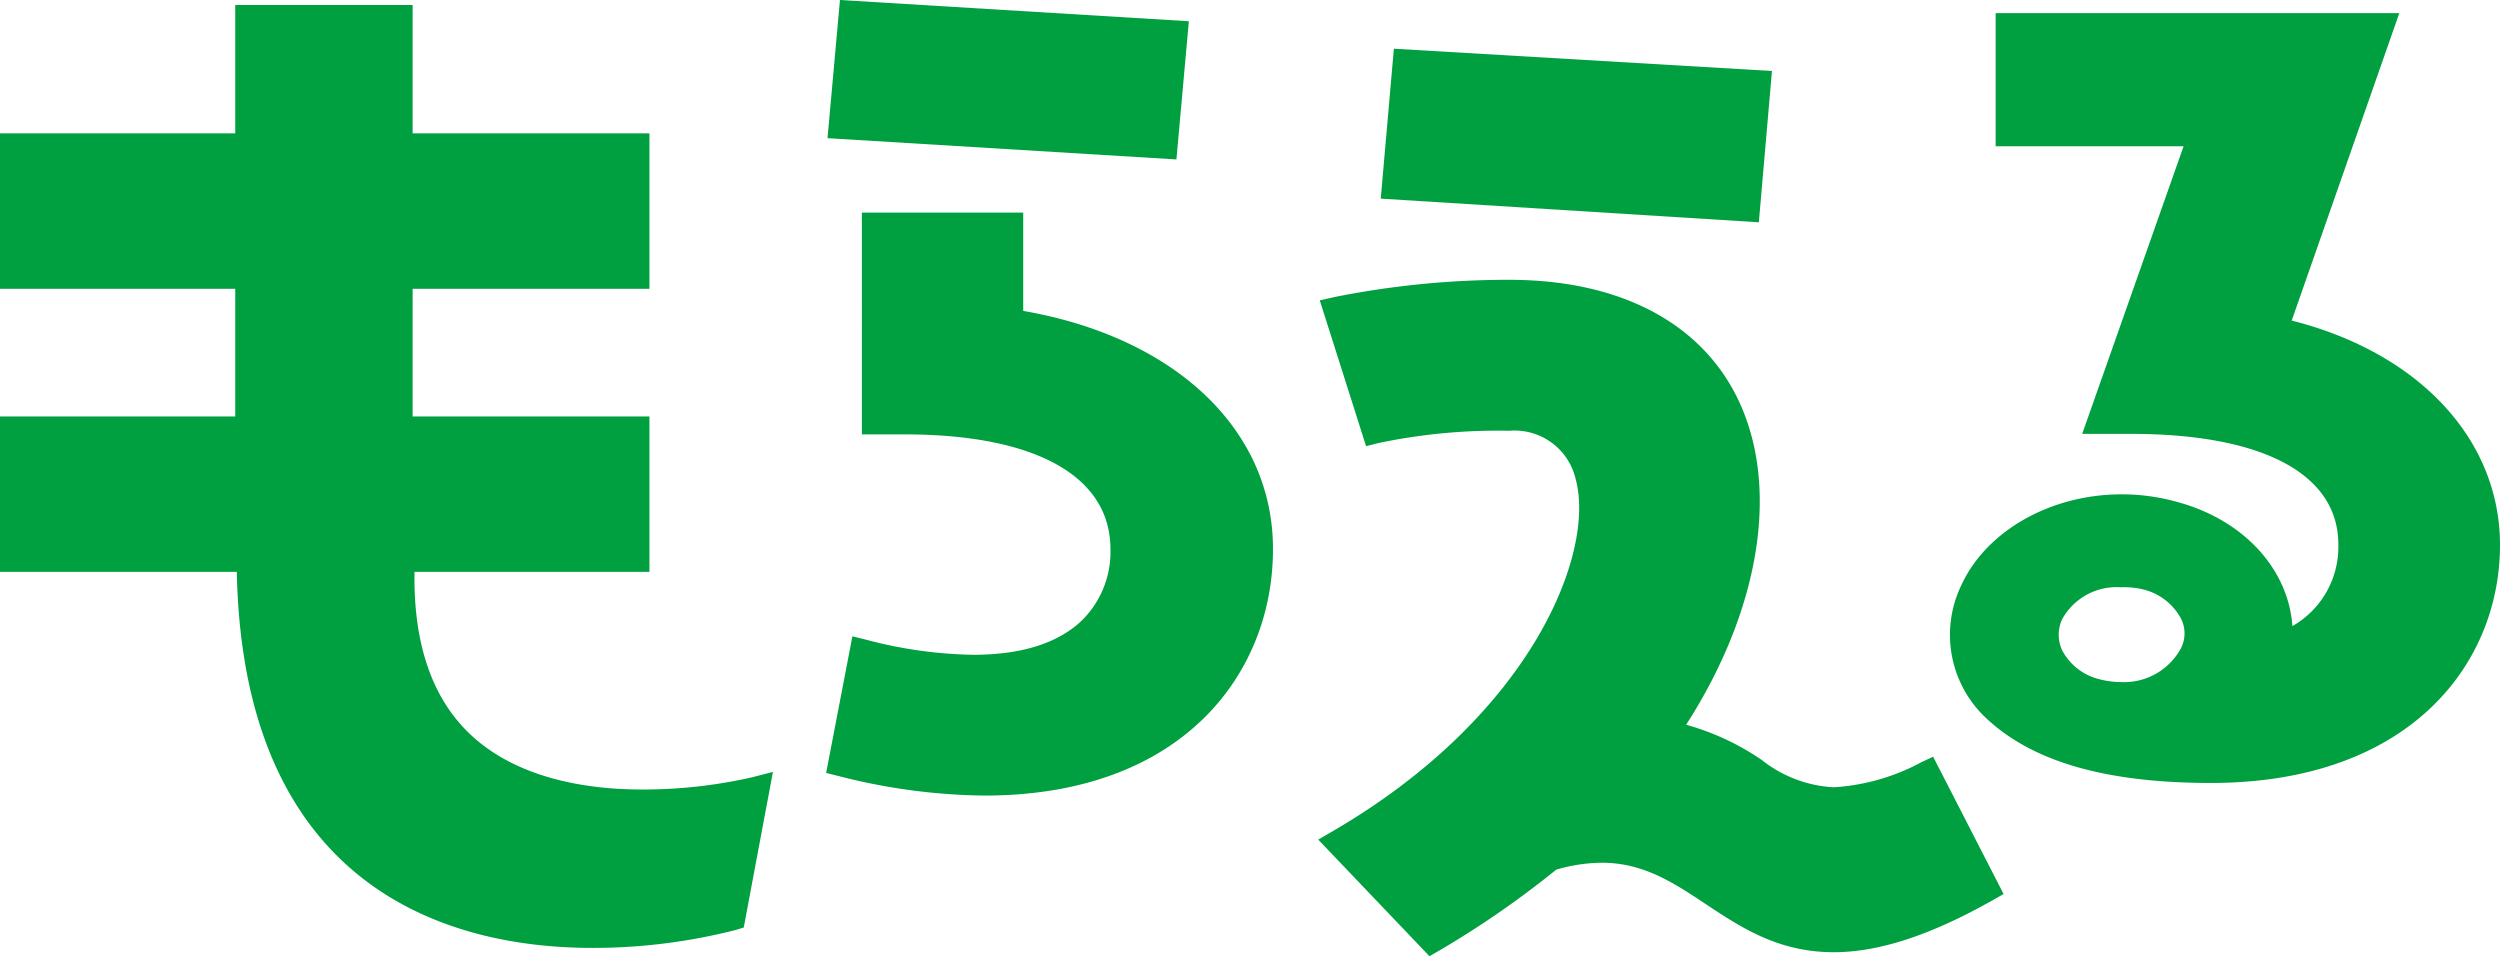
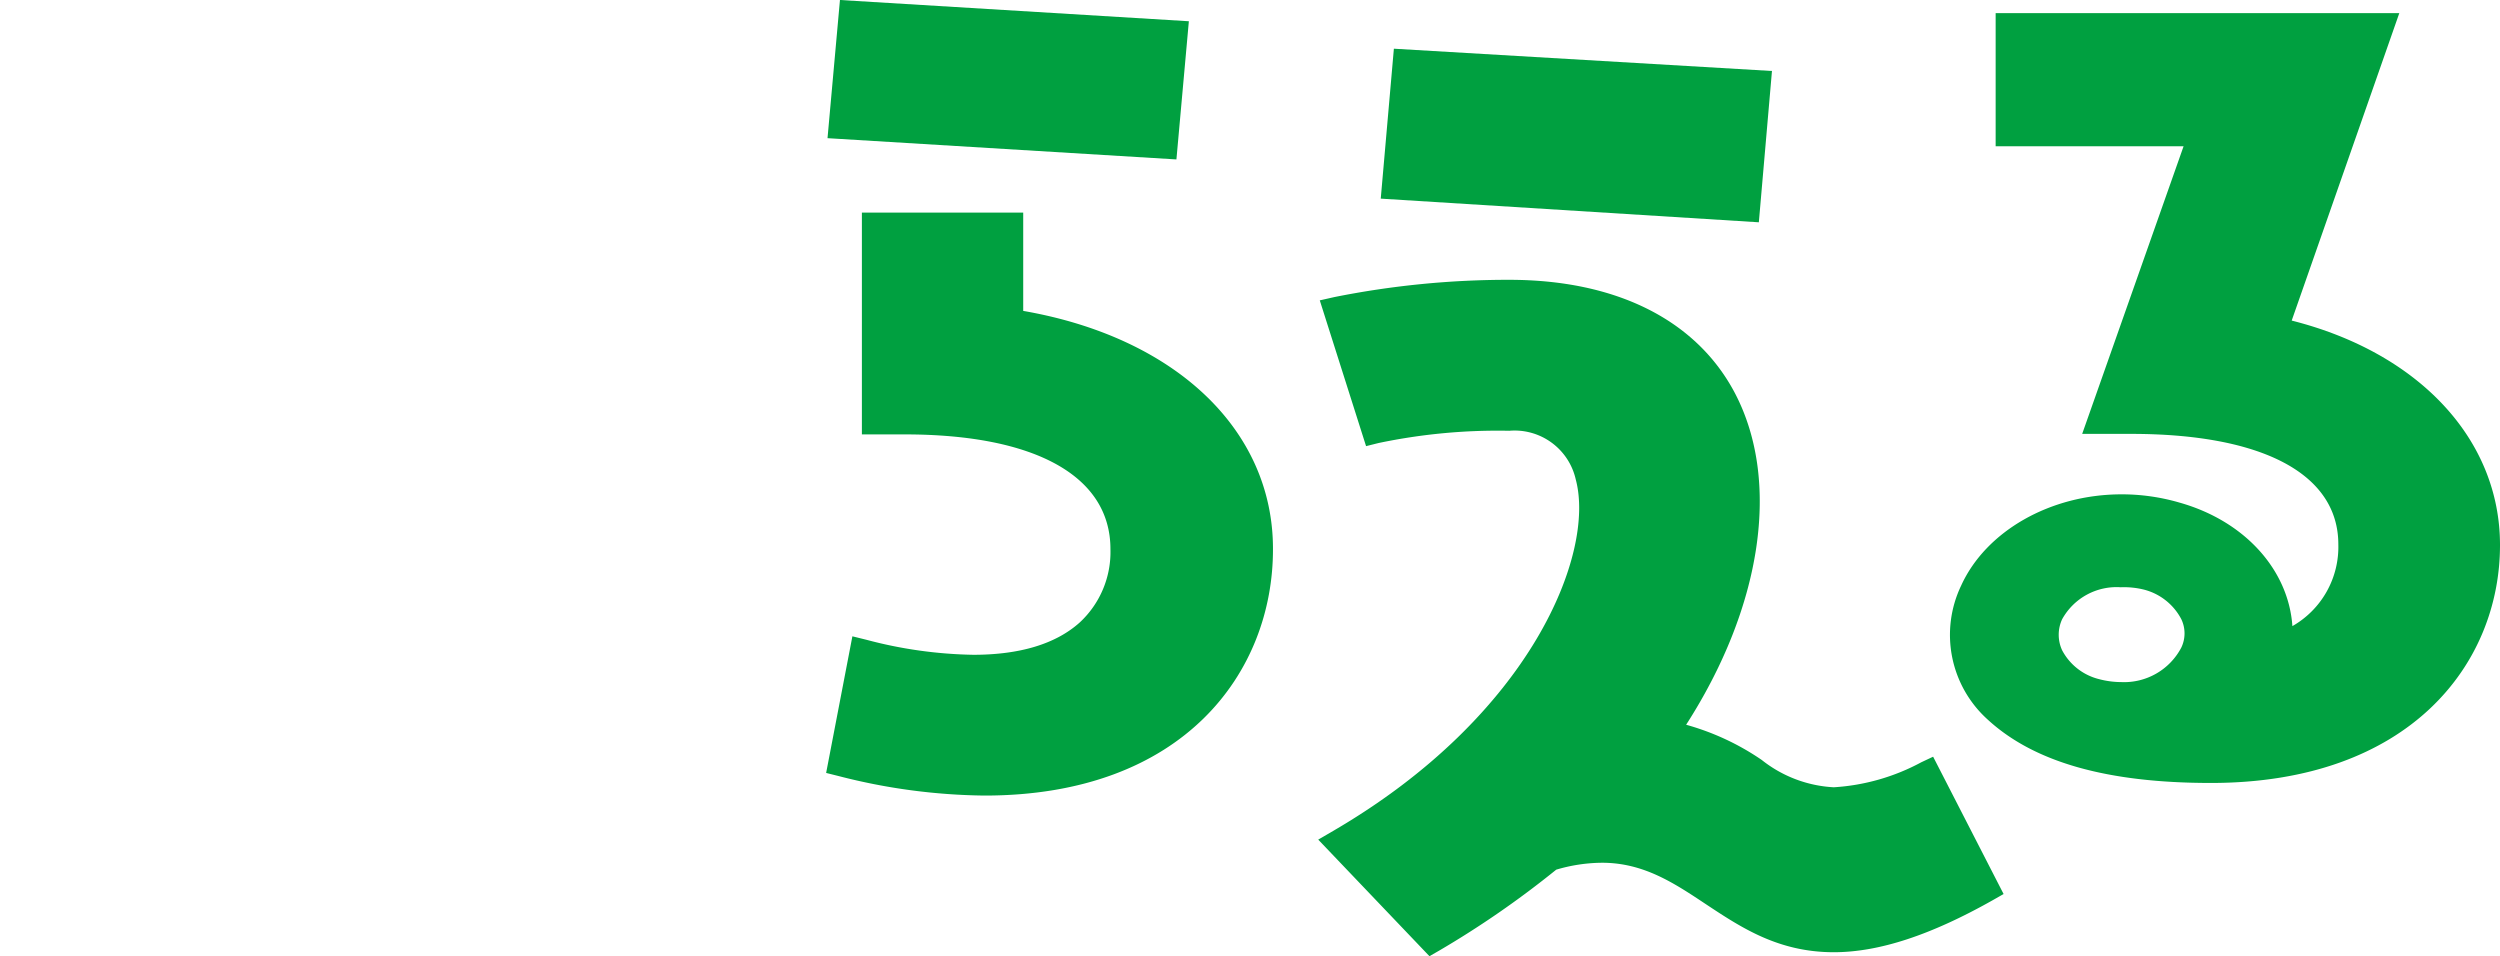
<svg xmlns="http://www.w3.org/2000/svg" viewBox="0 0 144.74 55.37">
  <defs>
    <style>.cls-1{fill:#00a040;}</style>
  </defs>
  <g id="レイヤー_2" data-name="レイヤー 2">
    <g id="デザイン">
-       <path class="cls-1" d="M34.29,54.88c-7.57,0-20.2-2.85-20.58-21.77H0v-9H13.62V16.72H0v-9H13.62V.29H23.89V7.72H37.6v9H23.89v7.39H37.6v9H24c-.07,3.93.91,7,2.9,9.08,2.77,2.9,7.11,3.52,10.27,3.52A28.39,28.39,0,0,0,43.55,45l1.2-.31L43.06,53.7l-.46.14A33.37,33.37,0,0,1,34.29,54.88Z" />
      <path class="cls-1" d="M57,46.06a35.09,35.09,0,0,1-8.45-1.13l-.72-.18,1.52-7.91.81.2a25.58,25.58,0,0,0,6.19.87c2.7,0,4.78-.63,6.16-1.87a5.56,5.56,0,0,0,1.78-4.25c0-4.22-4.34-6.64-11.91-6.64-.53,0-1.09,0-1.66,0l-.82,0V12.31h9.34V18c8.81,1.53,14.46,6.88,14.46,13.77C73.72,38.89,68.56,46.06,57,46.06ZM47.91,8l.72-8,20.2,1.23-.72,8Z" />
      <path class="cls-1" d="M76.32,48.61l.86-.5C88.7,41.4,92.37,32,91.23,27.76a3.63,3.63,0,0,0-3.85-2.82,33.59,33.59,0,0,0-7.57.71l-.72.18-2.68-8.44.84-.19a51.19,51.19,0,0,1,10.13-1c6.21,0,10.85,2.34,13.07,6.57,2.66,5.09,1.56,12.36-2.83,19.19A14.69,14.69,0,0,1,102,44a7.31,7.31,0,0,0,4.17,1.58h0a12.25,12.25,0,0,0,5.07-1.45l.68-.32L116,51.76l-.65.37c-3.55,2-6.55,3-9.18,3h0c-3.21,0-5.35-1.42-7.42-2.79-1.85-1.23-3.6-2.39-6-2.39a9.53,9.53,0,0,0-2.65.4,54.73,54.73,0,0,1-6.8,4.7l-.54.31ZM79.94,11.5l.76-8.68,21.89,1.29-.76,8.76Z" />
      <path class="cls-1" d="M128,45.33c-6,0-10.23-1.2-12.91-3.66a6.6,6.6,0,0,1-1.55-7.76c1.44-3.17,5.18-5.29,9.29-5.29a11.92,11.92,0,0,1,3.36.48c3.79,1.07,6.31,3.91,6.53,7.15a5.28,5.28,0,0,0,2.66-4.73c0-4.07-4.36-6.4-12-6.4-.54,0-1.1,0-1.67,0l-1.16,0,5.87-16.65H115.54V.76h23.37l-6.23,17.8c7.36,1.86,12.06,6.87,12.06,13C144.74,38.4,139.55,45.33,128,45.33ZM122.78,34a3.6,3.6,0,0,0-3.39,1.85,2.14,2.14,0,0,0,0,1.8,3.32,3.32,0,0,0,2.14,1.67,5.06,5.06,0,0,0,1.28.17,3.74,3.74,0,0,0,3.48-2,1.9,1.9,0,0,0,0-1.64,3.39,3.39,0,0,0-2.15-1.71A4.8,4.8,0,0,0,122.78,34Z" />
    </g>
  </g>
</svg>